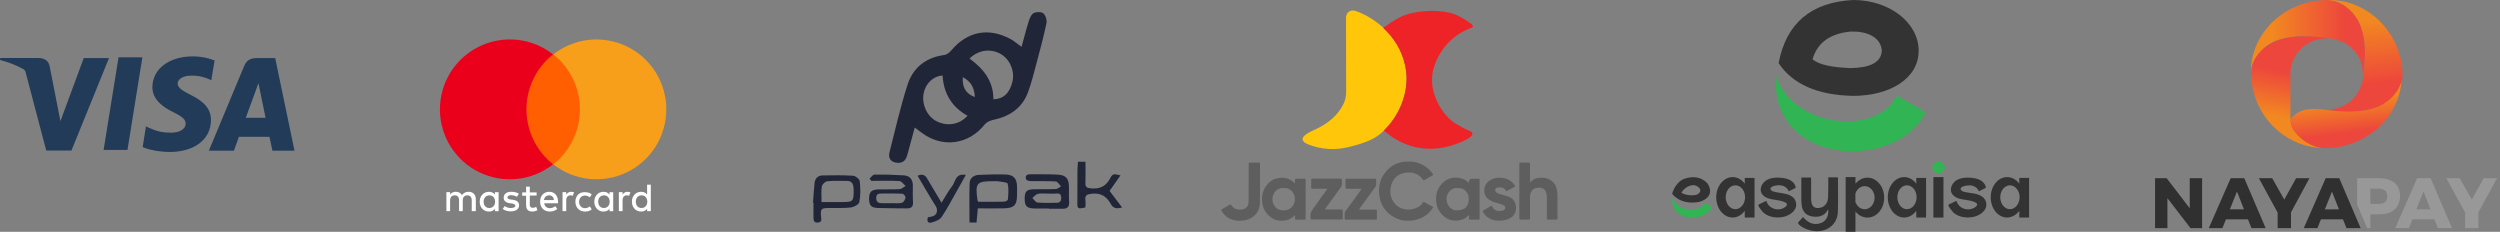
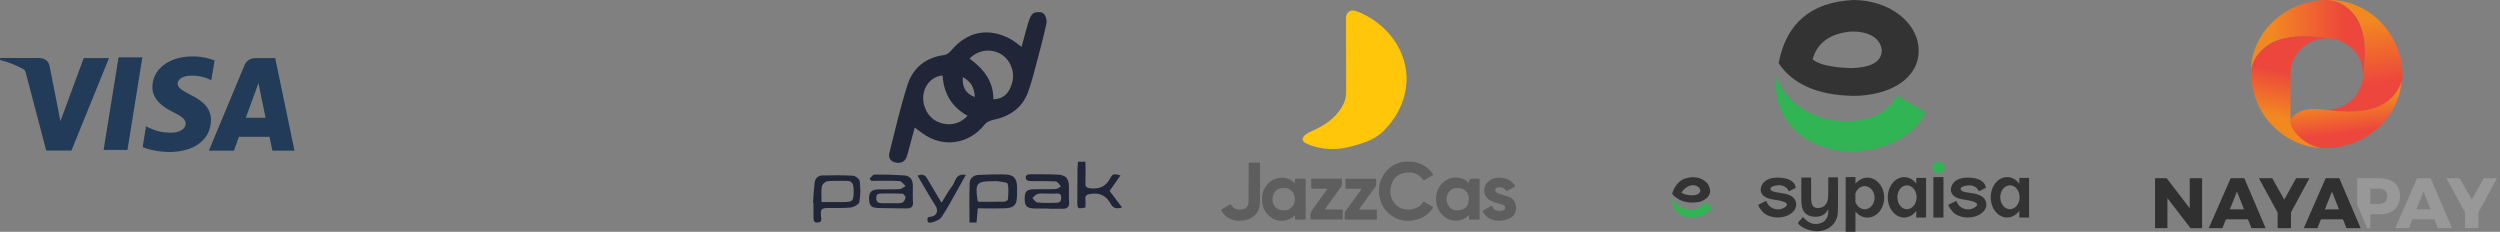
<svg xmlns="http://www.w3.org/2000/svg" width="399" height="37" viewBox="0 0 399 37" fill="none">
  <rect x="0" y="0" width="399" height="37" fill="#808080" stroke="none" />
  <g clip-path="url(#clip0_231_41)">
    <path d="M34.163 9.624C33.405 9.321 32.224 9 30.756 9C26.996 9 24.342 11.008 24.323 13.884C24.299 16 26.21 17.191 27.654 17.9C29.136 18.626 29.632 19.082 29.628 19.735C29.618 20.725 28.443 21.173 27.352 21.173C25.852 21.173 25.029 20.951 23.766 20.395L23.298 20.165L22.768 23.479C23.68 23.884 25.325 24.23 27.027 24.257C31.024 24.257 33.636 22.264 33.668 19.198C33.699 17.512 32.669 16.232 30.493 15.179C29.173 14.494 28.351 14.036 28.351 13.341C28.351 12.727 29.054 12.072 30.523 12.072C31.786 12.051 32.669 12.339 33.372 12.638L33.724 12.806L34.255 9.604L34.163 9.624ZM43.922 9.272H40.984C40.069 9.272 39.386 9.535 38.985 10.498L33.335 24.049H37.332L38.131 21.83L43.007 21.834C43.126 22.353 43.477 24.049 43.477 24.049H47L43.922 9.272ZM18.918 9.147H22.723L20.343 23.933H16.536L18.918 9.143V9.147ZM9.245 17.296L9.641 19.35L13.364 9.272H17.396L11.401 24.029H7.379L4.089 11.53C4.02 11.317 3.936 11.172 3.736 11.039C2.624 10.423 1.381 9.921 0 9.572L0.049 9.261H6.181C7.011 9.295 7.681 9.572 7.91 10.514L9.245 17.302V17.296ZM39.223 18.804L40.741 14.668C40.722 14.71 41.054 13.814 41.246 13.258L41.507 14.534L42.386 18.8H39.223V18.804Z" fill="#213B58" />
  </g>
  <path fill-rule="evenodd" clip-rule="evenodd" d="M295.778 0C301.547 0 306.218 3.612 306.218 8.1C306.218 12.588 301.547 15.299 295.778 15.299C290.095 15.194 286.12 13.449 283.87 10.079C285.081 3.692 289.056 0.346 295.778 0ZM295.383 5.035C292.061 5.349 290.035 6.829 289.279 9.467C290.292 10.312 292.318 10.762 295.383 10.867C298.448 10.81 300.277 9.974 300.337 8.043C300.139 5.88 297.916 4.955 295.383 5.035Z" fill="#333333" />
  <path fill-rule="evenodd" clip-rule="evenodd" d="M283.45 12.21C285.141 16.795 289.871 19.361 294.705 19.361C298.731 19.361 301.401 17.752 302.784 15.274L307.291 17.913C305.745 21.524 301.067 24.138 295.581 24.138C288.772 24.138 282.969 19.867 283.45 12.403V12.218V12.21Z" fill="#31B454" />
  <path fill-rule="evenodd" clip-rule="evenodd" d="M287.768 34.651C288.858 35.914 289.889 35.898 290.739 35.552C291.494 35.222 291.898 34.378 291.769 33.445C291.752 33.445 291.717 33.445 291.717 33.461C291.219 34.587 289.983 34.74 289.004 34.498C288.137 34.273 287.699 33.686 287.571 32.89C287.519 32.6 287.493 32.286 287.493 31.989C287.476 30.766 287.493 29.576 287.493 28.329H289.039C289.039 28.434 289.056 28.554 289.056 28.675V31.627C289.056 31.836 289.073 32.061 289.107 32.262C289.219 33.042 289.734 33.348 290.584 33.139C291.262 32.97 291.726 32.383 291.76 31.514C291.795 30.597 291.795 29.68 291.795 28.771V28.305H293.306C293.323 28.353 293.323 28.41 293.34 28.474C293.34 30.267 293.374 32.061 293.323 33.863C293.228 35.986 291.314 37.281 289.082 36.799C288.326 36.63 287.665 36.348 287.107 35.834C286.961 35.665 286.927 35.56 287.09 35.367C287.33 35.158 287.51 34.901 287.751 34.643L287.768 34.651Z" fill="#333333" />
-   <path fill-rule="evenodd" clip-rule="evenodd" d="M278.462 28.401V29.318C277.981 28.659 277.285 28.265 276.53 28.265C275.096 28.265 273.911 29.696 273.911 31.49C273.911 33.284 275.088 34.716 276.53 34.716C277.285 34.716 277.989 34.297 278.462 33.646V34.716H280.024V28.393H278.462V28.401ZM276.968 33.388C276.118 33.388 275.422 32.528 275.422 31.474C275.422 30.42 276.101 29.576 276.968 29.576C277.835 29.576 278.513 30.42 278.513 31.474C278.513 32.528 277.809 33.388 276.968 33.388Z" fill="#333333" />
  <path fill-rule="evenodd" clip-rule="evenodd" d="M305.84 28.401V29.318C305.359 28.659 304.664 28.265 303.908 28.265C302.475 28.265 301.29 29.696 301.29 31.49C301.29 33.284 302.466 34.716 303.908 34.716C304.664 34.716 305.368 34.297 305.84 33.646V34.716H307.402V28.393H305.84V28.401ZM304.346 33.388C303.496 33.388 302.818 32.528 302.818 31.474C302.818 30.42 303.496 29.576 304.346 29.576C305.196 29.576 305.891 30.42 305.891 31.474C305.891 32.528 305.187 33.388 304.346 33.388Z" fill="#333333" />
  <path fill-rule="evenodd" clip-rule="evenodd" d="M322.281 28.401V29.318C321.8 28.659 321.105 28.265 320.323 28.265C318.89 28.265 317.722 29.696 317.722 31.49C317.722 33.284 318.881 34.716 320.323 34.716C321.096 34.716 321.783 34.297 322.281 33.646V34.716H323.843V28.393H322.281V28.401ZM320.787 33.388C319.937 33.388 319.242 32.528 319.242 31.474C319.242 30.42 319.945 29.576 320.787 29.576C321.628 29.576 322.332 30.42 322.332 31.474C322.332 32.528 321.628 33.388 320.787 33.388Z" fill="#333333" />
  <path fill-rule="evenodd" clip-rule="evenodd" d="M308.57 34.724H310.176V28.265H308.57V34.724Z" fill="#333333" />
  <path fill-rule="evenodd" clip-rule="evenodd" d="M310.373 26.713C310.373 26.214 309.909 25.795 309.377 25.795C308.845 25.795 308.381 26.214 308.381 26.713C308.381 27.212 308.828 27.647 309.377 27.647C309.926 27.647 310.373 27.229 310.373 26.713Z" fill="#31B454" />
  <path fill-rule="evenodd" clip-rule="evenodd" d="M298.045 28.353C297.289 28.353 296.628 28.731 296.13 29.318V28.265H294.568V37H296.13V33.758C296.628 34.362 297.289 34.724 298.045 34.724C299.521 34.724 300.715 33.308 300.715 31.546C300.715 29.785 299.513 28.353 298.045 28.353ZM297.598 33.396C296.937 33.396 296.362 32.914 296.122 32.222V30.879C296.362 30.187 296.929 29.704 297.598 29.704C298.465 29.704 299.186 30.533 299.186 31.555C299.186 32.576 298.465 33.404 297.598 33.404V33.396Z" fill="#333333" />
  <path fill-rule="evenodd" clip-rule="evenodd" d="M285.467 30.541L286.592 29.986C286.575 29.503 286.223 29.053 285.785 28.796C285.364 28.538 284.823 28.434 284.291 28.377C283.458 28.289 282.557 28.361 281.879 28.796C281.175 29.246 280.771 30.163 281.157 30.871C281.492 31.442 282.188 31.715 282.874 31.82C283.553 31.941 284.274 31.989 284.883 32.286C285.029 32.359 285.193 32.455 285.193 32.616C285.21 32.785 285.081 32.906 284.969 33.01C284.179 33.63 282.978 33.525 282.299 32.785C282.119 32.56 281.964 32.319 281.913 32.045L280.677 32.648C280.419 32.785 281.381 33.911 281.509 33.992C282.428 34.748 283.81 34.868 284.935 34.531C285.725 34.273 286.48 33.718 286.652 32.946C286.746 32.463 286.6 31.949 286.248 31.563C285.862 31.184 285.287 30.991 284.737 30.887C284.162 30.766 283.613 30.734 283.063 30.573C282.823 30.501 282.565 30.364 282.565 30.123C282.583 29.914 282.823 29.777 283.046 29.704C283.51 29.568 284.008 29.512 284.463 29.632C284.918 29.753 285.347 30.099 285.476 30.533L285.467 30.541Z" fill="#333333" />
  <path fill-rule="evenodd" clip-rule="evenodd" d="M315.816 30.541L316.941 29.986C316.923 29.503 316.571 29.053 316.134 28.796C315.696 28.538 315.172 28.434 314.64 28.377C313.807 28.289 312.906 28.361 312.21 28.796C311.532 29.246 311.12 30.163 311.506 30.871C311.841 31.442 312.536 31.715 313.223 31.82C313.901 31.941 314.623 31.989 315.232 32.286C315.378 32.359 315.541 32.455 315.541 32.616C315.558 32.785 315.43 32.906 315.318 33.01C314.511 33.63 313.309 33.525 312.648 32.785C312.468 32.56 312.313 32.319 312.262 32.045L311.008 32.648C310.751 32.785 311.729 33.911 311.841 33.992C312.76 34.748 314.159 34.868 315.284 34.531C316.074 34.273 316.829 33.718 317.001 32.946C317.095 32.463 316.949 31.949 316.58 31.563C316.194 31.184 315.618 30.991 315.069 30.887C314.494 30.766 313.944 30.75 313.412 30.597C313.172 30.525 312.914 30.372 312.914 30.147C312.931 29.922 313.172 29.801 313.395 29.729C313.859 29.592 314.356 29.52 314.811 29.64C315.275 29.777 315.696 30.107 315.825 30.541H315.816Z" fill="#333333" />
  <path fill-rule="evenodd" clip-rule="evenodd" d="M272.564 29.351C272.564 29.351 271.405 27.677 268.863 28.522C268.863 28.522 267.498 28.868 266.872 30.919C266.872 30.919 268.142 32.817 271.241 32.214C271.241 32.214 273.877 31.555 272.572 29.351H272.564ZM270.907 31.024C270.392 31.249 269.619 31.192 269.061 31.056C269.026 31.04 268.322 30.814 268.357 30.742C268.872 29.865 270.22 29.037 271.156 29.946C271.25 30.034 271.319 30.155 271.362 30.259C271.439 30.589 271.199 30.895 270.898 31.016L270.907 31.024Z" fill="#333333" />
  <path fill-rule="evenodd" clip-rule="evenodd" d="M266.889 31.547C266.889 31.547 266.58 33.791 268.803 34.531C271.035 35.255 272.787 33.911 273.302 33.083L272.031 32.375C272.031 32.375 271.035 34.289 268.202 33.051C268.202 33.051 267.155 32.48 266.897 31.547H266.889Z" fill="#31B454" />
  <g clip-path="url(#clip1_231_41)">
    <path d="M145.992 20.358C145.563 21.955 145.194 23.311 144.824 24.668C144.618 25.414 144.275 25.99 143.365 25.99C142.343 25.99 141.699 25.354 141.948 24.376C142.867 20.744 143.7 17.087 144.842 13.524C145.717 10.802 147.761 9.163 150.731 8.776C151.117 8.725 151.538 8.381 151.804 8.064C154.371 5.016 157.737 4.338 161.257 6.218C161.832 6.527 162.321 6.965 163.042 7.48C163.463 5.952 163.806 4.587 164.236 3.239C164.382 2.792 164.656 2.217 165.025 2.063C165.463 1.874 166.245 1.874 166.545 2.157C166.897 2.475 167.12 3.23 167.017 3.711C166.554 5.892 165.97 8.055 165.395 10.21C164.991 11.712 164.622 13.232 164.081 14.691C163.137 17.267 161.128 18.589 158.492 19.139C158.011 19.242 157.445 19.499 157.153 19.868C154.629 23.062 150.456 23.654 147.177 21.242C146.85 21.002 146.533 20.761 145.992 20.358ZM158.535 15.851C160.166 15.799 161.136 14.855 161.583 13.043C161.995 11.369 161.179 9.437 159.694 8.605C158.089 7.703 156.14 7.961 154.74 9.343C156.921 10.948 158.561 12.897 158.544 15.851H158.535ZM154.423 18.478C151.839 17.044 150.602 14.846 150.439 12.056C148.954 12.133 147.735 13.301 147.417 14.872C147.065 16.615 147.941 18.538 149.417 19.319C151.126 20.212 153.101 19.937 154.414 18.478H154.423ZM153.667 12.313C153.53 13.953 154.191 15.001 155.59 15.481C155.504 14.116 155.067 13.052 153.667 12.313Z" fill="#212538" />
    <path d="M156.062 33.253C155.985 34.128 155.917 34.807 155.856 35.511H154.732C154.732 33.364 154.672 31.27 154.758 29.183C154.792 28.428 155.41 27.939 156.217 27.913C157.659 27.861 159.11 27.793 160.544 27.853C161.806 27.904 162.295 28.522 162.321 29.81C162.33 30.214 162.321 30.608 162.321 31.012C162.321 32.789 161.875 33.236 160.037 33.253C158.732 33.27 157.428 33.253 156.054 33.253H156.062ZM156.14 32.205C157.479 32.205 158.853 32.222 160.226 32.188C160.45 32.188 160.853 31.982 160.862 31.853C160.922 31.003 161.025 30.11 160.819 29.312C160.759 29.072 159.788 29.037 159.239 28.926C159.042 28.891 158.835 28.926 158.638 28.917C155.839 28.917 155.616 29.175 156.011 31.965C156.011 31.999 156.045 32.025 156.14 32.205Z" fill="#212538" />
    <path d="M129.757 32.368C129.835 31.312 129.886 30.248 130.006 29.192C130.084 28.488 130.53 28.016 131.26 27.999C132.9 27.973 134.539 27.939 136.17 28.05C136.557 28.076 137.184 28.591 137.218 28.934C137.338 30.033 137.355 31.175 137.149 32.257C137.081 32.626 136.274 33.055 135.767 33.115C134.608 33.253 133.423 33.167 132.247 33.193C131.071 33.21 130.942 33.347 131.028 34.455C131.062 34.91 131.277 35.459 130.539 35.519C129.74 35.588 129.852 34.961 129.835 34.48C129.809 33.776 129.835 33.081 129.835 32.377H129.766L129.757 32.368ZM131.122 32.248C132.333 32.248 133.372 32.248 134.419 32.248C136.128 32.248 136.239 32.145 136.248 30.445C136.248 30.213 136.231 29.973 136.196 29.75C136.102 29.183 135.801 28.866 135.175 28.874C134.127 28.891 133.08 28.814 132.041 28.926C131.706 28.96 131.217 29.424 131.165 29.75C131.037 30.523 131.122 31.33 131.122 32.257V32.248Z" fill="#212538" />
    <path d="M167.378 33.27C166.536 33.27 165.687 33.321 164.854 33.261C163.789 33.184 163.514 32.789 163.54 31.561C163.566 30.557 163.866 30.239 164.974 30.205C166.15 30.171 167.335 30.222 168.511 30.171C168.794 30.162 169.06 29.887 169.344 29.741C169.06 29.467 168.794 28.977 168.502 28.96C167.198 28.874 165.875 28.934 164.562 28.909C164.296 28.909 163.866 28.814 163.789 28.651C163.583 28.17 163.763 27.81 164.382 27.818C165.867 27.835 167.352 27.784 168.829 27.87C170.142 27.947 170.58 28.497 170.606 29.81C170.623 30.608 170.571 31.416 170.632 32.214C170.692 33.072 170.297 33.347 169.498 33.321C168.794 33.296 168.082 33.321 167.378 33.321C167.378 33.313 167.378 33.304 167.378 33.287V33.27ZM167.258 30.9C166.725 30.9 166.167 30.823 165.661 30.935C165.326 31.012 165.06 31.364 164.759 31.596C165.034 31.853 165.292 32.3 165.592 32.325C166.588 32.42 167.592 32.36 168.597 32.368C169.146 32.368 169.361 32.128 169.37 31.579C169.37 30.986 169.103 30.832 168.554 30.892C168.125 30.935 167.687 30.9 167.249 30.9H167.258Z" fill="#212538" />
    <path d="M138.798 28.497C139.055 28.273 139.304 27.861 139.562 27.861C141.133 27.844 142.712 27.887 144.283 27.99C145.228 28.05 145.691 28.668 145.691 29.613C145.691 30.514 145.657 31.416 145.717 32.317C145.76 33.064 145.331 33.261 144.739 33.261C143.202 33.261 141.674 33.227 140.137 33.193C139.081 33.167 138.729 32.815 138.703 31.819C138.677 30.686 139.029 30.274 140.137 30.231C141.279 30.196 142.429 30.256 143.562 30.188C143.897 30.171 144.215 29.853 144.532 29.681C144.206 29.407 143.897 28.917 143.562 28.9C142.06 28.814 140.549 28.866 139.046 28.866C138.961 28.745 138.875 28.617 138.789 28.497H138.798ZM142.249 32.42C142.815 32.411 143.408 32.497 143.949 32.368C144.206 32.308 144.464 31.853 144.524 31.544C144.558 31.364 144.223 30.926 144.035 30.918C142.91 30.858 141.777 30.883 140.643 30.883C140.145 30.883 139.828 31.021 139.845 31.63C139.862 32.274 140.214 32.42 140.746 32.429C141.244 32.429 141.751 32.429 142.249 32.429V32.42Z" fill="#212538" />
    <path d="M173.233 33.107C171.979 33.382 171.928 33.321 171.945 32.18C171.971 30.506 171.945 28.84 171.962 27.166C171.962 26.737 172.014 26.307 172.048 25.818H173.241C173.241 26.943 173.276 28.067 173.233 29.183C173.207 29.844 173.439 29.999 174.091 30.059C175.482 30.188 176.461 29.784 177.148 28.522C177.603 27.672 177.714 27.724 178.83 27.99C178.238 28.84 177.671 29.638 177.088 30.471C177.732 31.321 178.384 32.188 179.088 33.107C178.247 33.364 177.671 33.27 177.277 32.549C176.633 31.364 175.714 30.754 174.255 30.918C173.482 31.003 173.13 31.149 173.233 31.956C173.284 32.317 173.233 32.686 173.233 33.107Z" fill="#212538" />
    <path d="M146.447 28.05C147.254 27.689 147.658 27.956 147.984 28.514C148.688 29.716 149.409 30.909 150.267 32.351C150.911 31.33 151.366 30.463 151.967 29.698C152.508 29.012 152.457 27.604 154.148 27.921C153.684 28.754 153.272 29.501 152.852 30.231C152.01 31.707 151.229 33.227 150.285 34.635C149.993 35.081 149.289 35.33 148.722 35.502C148.087 35.682 147.889 35.305 148.095 34.669C148.362 34.618 148.628 34.601 148.877 34.515C149.606 34.257 149.727 33.51 149.315 32.849C148.327 31.287 147.409 29.681 146.438 28.033L146.447 28.05Z" fill="#212538" />
  </g>
  <g clip-path="url(#clip2_231_41)">
    <path d="M220.864 20.854C219.783 21.944 218.443 22.553 217.001 22.991C216.151 23.249 215.301 23.489 214.426 23.635C213.627 23.773 212.812 23.824 212.005 23.764C210.846 23.678 209.712 23.446 208.639 22.983C208.39 22.871 208.158 22.742 207.995 22.511C207.866 22.339 207.866 22.167 207.952 21.978C208.055 21.746 208.244 21.583 208.45 21.437C208.957 21.068 209.549 20.845 210.107 20.57C211.936 19.695 213.473 18.475 214.408 16.621C214.717 16.012 214.846 15.35 214.846 14.672C214.846 11.642 214.846 8.602 214.829 5.572C214.829 4.67 214.829 3.769 214.82 2.867C214.82 1.983 215.533 1.46 216.366 1.751C217.954 2.301 219.345 3.185 220.607 4.275C220.658 4.327 220.719 4.37 220.77 4.413C220.804 4.456 220.839 4.507 220.882 4.55C221.234 4.902 221.603 5.246 221.92 5.641C222.659 6.559 223.277 7.546 223.715 8.645C224.178 9.813 224.445 11.015 224.496 12.268C224.513 12.783 224.47 13.29 224.41 13.805C224.324 14.526 224.161 15.23 223.938 15.917C223.698 16.672 223.371 17.394 222.985 18.081C222.59 18.776 222.127 19.428 221.611 20.038C221.38 20.313 221.096 20.544 220.873 20.836L220.864 20.854Z" fill="#FFC60A" />
-     <path d="M220.864 20.854C221.088 20.57 221.371 20.338 221.603 20.055C222.127 19.446 222.59 18.793 222.976 18.098C223.363 17.411 223.689 16.69 223.929 15.934C224.153 15.247 224.316 14.543 224.402 13.822C224.462 13.307 224.505 12.801 224.487 12.286C224.445 11.032 224.178 9.83 223.706 8.663C223.268 7.564 222.65 6.568 221.912 5.658C221.594 5.271 221.225 4.928 220.873 4.567C220.83 4.524 220.804 4.481 220.761 4.43C221.637 3.812 222.53 3.211 223.492 2.722C224.299 2.309 225.166 2.103 226.05 1.949C226.642 1.846 227.243 1.812 227.836 1.76C228.437 1.708 229.038 1.726 229.63 1.777C230.78 1.872 231.914 2.069 232.944 2.636C233.596 2.996 234.249 3.365 234.841 3.838C234.919 3.898 234.979 3.984 235.03 4.069C235.116 4.198 235.107 4.318 234.944 4.387C234.712 4.481 234.481 4.576 234.257 4.67C233.45 5.005 232.721 5.46 232.042 6.01C230.557 7.212 229.553 8.731 228.917 10.525C228.583 11.47 228.497 12.44 228.583 13.41C228.686 14.604 229.072 15.711 229.656 16.758C229.991 17.368 230.377 17.943 230.841 18.458C231.244 18.913 231.69 19.343 232.214 19.66C232.815 20.021 233.425 20.381 234.06 20.682C234.257 20.776 234.463 20.854 234.661 20.939C235.047 21.12 235.107 21.429 234.807 21.738C234.575 21.978 234.283 22.133 234 22.287C232.918 22.863 231.768 23.249 230.574 23.498C229.544 23.712 228.497 23.79 227.449 23.712C226.342 23.635 225.269 23.378 224.238 22.965C223.062 22.485 222.006 21.824 221.053 21C220.985 20.939 220.933 20.871 220.847 20.845L220.864 20.854Z" fill="#EE2327" />
    <path d="M224.728 25.79C225.878 25.747 226.84 26.073 227.698 26.726C228.068 27.009 228.385 27.344 228.651 27.73C228.746 27.868 228.746 27.945 228.583 28.031C228.179 28.245 227.784 28.469 227.398 28.709C227.261 28.786 227.166 28.769 227.08 28.649C226.29 27.567 225.183 27.352 223.981 27.636C222.873 27.902 222.212 28.692 221.981 29.799C221.783 30.709 221.929 31.576 222.479 32.332C222.899 32.899 223.474 33.268 224.187 33.397C224.917 33.534 225.604 33.422 226.256 33.079C226.599 32.907 226.874 32.667 227.072 32.349C227.166 32.203 227.218 32.169 227.381 32.272C227.776 32.521 228.196 32.744 228.608 32.967C228.729 33.036 228.746 33.07 228.66 33.208C227.973 34.255 227.012 34.856 225.801 35.114C224.711 35.345 223.655 35.26 222.659 34.753C221.337 34.075 220.487 32.993 220.195 31.525C219.886 29.962 220.195 28.537 221.259 27.31C221.972 26.494 222.856 26.005 223.921 25.833C224.213 25.79 224.496 25.807 224.719 25.799L224.728 25.79Z" fill="#5E5E5E" />
    <path d="M206.656 29.224C206.665 29.173 206.673 29.147 206.682 29.13C206.699 28.941 206.604 28.692 206.716 28.572C206.845 28.443 207.094 28.537 207.291 28.529C207.575 28.529 207.858 28.537 208.141 28.529C208.33 28.52 208.39 28.572 208.382 28.769C208.373 29.671 208.382 30.572 208.382 31.482C208.382 32.598 208.382 33.706 208.382 34.822C208.382 35.011 208.33 35.071 208.141 35.062C207.729 35.045 207.317 35.053 206.913 35.062C206.742 35.062 206.665 35.019 206.682 34.839C206.699 34.693 206.682 34.538 206.682 34.341C206.278 34.744 205.858 35.011 205.334 35.139C203.986 35.474 202.853 34.968 202.071 33.929C201.179 32.736 201.213 30.924 202.003 29.774C202.406 29.19 202.913 28.718 203.582 28.529C204.664 28.22 205.712 28.323 206.562 29.173C206.587 29.198 206.613 29.215 206.647 29.25L206.656 29.224ZM204.896 30.014C203.737 29.911 203.102 30.847 203.084 31.791C203.076 32.263 203.239 32.736 203.608 33.105C204.037 33.525 204.561 33.611 205.128 33.568C205.892 33.517 206.656 32.821 206.673 31.8C206.69 30.838 205.926 29.902 204.896 30.014Z" fill="#5E5E5E" />
    <path d="M234.421 29.164C234.421 29.164 234.421 29.113 234.421 29.078C234.432 28.712 234.615 28.529 234.97 28.529C235.296 28.529 235.623 28.529 235.957 28.529C236.103 28.529 236.146 28.563 236.146 28.709C236.146 30.761 236.146 32.813 236.146 34.865C236.146 35.011 236.103 35.053 235.957 35.053C235.52 35.053 235.082 35.045 234.644 35.053C234.481 35.053 234.438 35.002 234.446 34.847C234.455 34.702 234.446 34.547 234.446 34.306C234.163 34.59 233.94 34.796 233.657 34.925C232.472 35.457 231.141 35.294 230.162 34.264C229.407 33.465 229.141 32.521 229.209 31.439C229.261 30.581 229.604 29.851 230.188 29.25C230.918 28.503 231.819 28.22 232.867 28.391C233.433 28.486 233.931 28.675 234.318 29.13C234.343 29.155 234.369 29.181 234.429 29.155L234.421 29.164ZM232.643 30.023C231.536 29.894 230.901 30.915 230.866 31.671C230.815 32.839 231.716 33.577 232.394 33.577C233.811 33.577 234.429 32.993 234.421 31.628C234.421 30.864 233.785 29.928 232.643 30.023Z" fill="#5E5E5E" />
-     <path d="M244.208 29.113C244.783 28.451 245.53 28.314 246.311 28.366C247.427 28.443 248.346 29.224 248.5 30.357C248.552 30.727 248.578 31.096 248.578 31.465C248.578 32.581 248.578 33.688 248.578 34.804C248.578 34.993 248.526 35.053 248.337 35.053C247.925 35.036 247.513 35.036 247.11 35.053C246.929 35.053 246.878 35.002 246.878 34.822C246.878 33.688 246.878 32.555 246.878 31.43C246.878 31.224 246.843 31.018 246.792 30.821C246.637 30.246 246.277 29.997 245.684 29.962C244.843 29.902 244.397 30.383 244.242 30.941C244.182 31.156 244.191 31.37 244.191 31.585C244.191 32.65 244.191 33.723 244.191 34.787C244.191 34.985 244.148 35.062 243.933 35.053C243.538 35.036 243.152 35.036 242.757 35.053C242.542 35.062 242.482 35.002 242.482 34.787C242.499 34.023 242.482 33.259 242.482 32.486C242.482 30.4 242.482 28.305 242.482 26.219C242.482 26.013 242.517 25.927 242.748 25.945C243.117 25.962 243.495 25.962 243.873 25.945C244.113 25.936 244.199 25.987 244.191 26.254C244.173 27.121 244.191 27.988 244.191 28.855V29.121L244.208 29.113Z" fill="#5E5E5E" />
    <path d="M239.28 35.217C238.464 35.234 237.769 35.002 237.194 34.487C236.962 34.281 236.79 34.006 236.636 33.731C236.601 33.671 236.61 33.645 236.679 33.611C237.099 33.379 237.52 33.148 237.941 32.899C238.069 32.821 238.121 32.873 238.164 32.976C238.43 33.688 239.288 33.783 239.889 33.585C240.078 33.525 240.233 33.397 240.241 33.156C240.241 32.89 240.061 32.787 239.872 32.71C239.417 32.504 238.928 32.418 238.464 32.263C237.906 32.074 237.408 31.8 237.099 31.276C236.747 30.666 236.842 29.705 237.34 29.164C238.035 28.417 238.919 28.271 239.881 28.409C240.688 28.52 241.289 28.932 241.761 29.585C241.847 29.705 241.812 29.765 241.718 29.817C241.315 30.04 240.902 30.263 240.499 30.486C240.396 30.546 240.37 30.469 240.336 30.409C240.035 29.885 239.537 29.859 239.031 29.919C238.851 29.945 238.687 30.074 238.645 30.289C238.593 30.529 238.739 30.666 238.919 30.77C239.323 30.993 239.778 31.087 240.224 31.207C240.885 31.379 241.512 31.645 241.787 32.315C242.199 33.328 241.933 34.495 240.705 34.959C240.224 35.139 239.743 35.225 239.288 35.217H239.28Z" fill="#5E5E5E" />
    <path d="M199.29 29.215C199.29 28.211 199.29 27.207 199.29 26.211C199.29 26.013 199.324 25.936 199.539 25.945C199.994 25.962 200.449 25.953 200.904 25.945C201.058 25.945 201.101 25.988 201.101 26.142C201.101 28.16 201.11 30.169 201.084 32.186C201.084 32.761 201.007 33.354 200.672 33.86C200.191 34.581 199.496 35.002 198.663 35.148C197.736 35.32 196.817 35.251 195.976 34.736C195.53 34.461 195.203 34.075 194.946 33.62C194.886 33.508 194.894 33.457 195.014 33.388C195.435 33.148 195.847 32.899 196.268 32.658C196.379 32.598 196.457 32.624 196.525 32.744C196.852 33.276 197.358 33.482 197.951 33.448C198.74 33.397 199.29 33.096 199.281 32.083C199.281 31.121 199.281 30.169 199.281 29.207L199.29 29.215Z" fill="#5E5E5E" />
    <path d="M211.85 30.125C211.034 30.125 210.27 30.125 209.506 30.125C209.309 30.125 209.257 30.074 209.266 29.885C209.283 29.499 209.275 29.121 209.266 28.735C209.266 28.597 209.283 28.52 209.455 28.52C210.957 28.52 212.468 28.52 213.971 28.52C214.134 28.52 214.168 28.58 214.168 28.726C214.16 28.984 214.168 29.233 214.168 29.49C214.168 29.593 214.142 29.679 214.082 29.765C213.267 30.89 212.46 32.006 211.644 33.13C211.584 33.216 211.515 33.302 211.464 33.431H211.738C212.52 33.431 213.31 33.431 214.091 33.431C214.237 33.431 214.305 33.448 214.305 33.62C214.297 34.032 214.297 34.444 214.305 34.847C214.305 34.993 214.254 35.028 214.117 35.028C212.528 35.028 210.94 35.028 209.36 35.028C209.223 35.028 209.146 34.993 209.171 34.847C209.171 34.822 209.171 34.796 209.171 34.761C208.991 33.937 209.506 33.397 209.936 32.804C210.579 31.92 211.206 31.036 211.876 30.1L211.85 30.125Z" fill="#5E5E5E" />
    <path d="M216.915 33.448C217.791 33.448 218.641 33.448 219.482 33.448C219.688 33.448 219.766 33.491 219.757 33.714C219.74 34.1 219.748 34.478 219.757 34.865C219.757 35.002 219.723 35.053 219.568 35.053C217.98 35.053 216.392 35.053 214.803 35.053C214.649 35.053 214.597 35.002 214.606 34.847C214.614 34.581 214.623 34.315 214.606 34.058C214.597 33.877 214.7 33.766 214.786 33.645C215.619 32.486 216.452 31.336 217.293 30.186C217.233 30.091 217.156 30.134 217.087 30.134C216.383 30.134 215.679 30.125 214.984 30.134C214.769 30.134 214.726 30.074 214.735 29.877C214.752 29.507 214.743 29.13 214.735 28.752C214.735 28.597 214.76 28.529 214.941 28.529C216.435 28.529 217.928 28.529 219.431 28.529C219.577 28.529 219.645 28.563 219.637 28.726C219.628 28.992 219.637 29.258 219.637 29.516C219.637 29.619 219.602 29.705 219.534 29.791C218.701 30.933 217.868 32.074 217.036 33.216C216.993 33.276 216.967 33.345 216.915 33.448Z" fill="#5E5E5E" />
  </g>
  <g clip-path="url(#clip3_231_41)">
    <path d="M75.94 33.7V31.807C75.94 31.081 75.504 30.608 74.79 30.608C74.414 30.608 74.012 30.735 73.732 31.142C73.515 30.794 73.207 30.608 72.737 30.608C72.563 30.601 72.389 30.637 72.232 30.714C72.075 30.791 71.939 30.907 71.836 31.05V30.669H71.245V33.698H71.836V31.965C71.836 31.432 72.147 31.177 72.583 31.177C73.018 31.177 73.267 31.461 73.267 31.965V33.7H73.858V31.965C73.858 31.432 74.169 31.177 74.604 31.177C75.04 31.177 75.288 31.461 75.288 31.965V33.7H75.94ZM85.643 30.703H84.554V29.789H83.965V30.703H83.343V31.236H83.965V32.659C83.965 33.353 84.213 33.763 84.96 33.763C85.243 33.757 85.52 33.681 85.767 33.542L85.58 33.009C85.412 33.116 85.218 33.17 85.02 33.167C84.709 33.167 84.554 32.977 84.554 32.662V31.212H85.642V30.707L85.643 30.703ZM91.179 30.608C91.018 30.605 90.859 30.644 90.717 30.721C90.575 30.799 90.456 30.912 90.37 31.05V30.669H89.779V33.698H90.37V31.997C90.37 31.492 90.619 31.177 91.023 31.177C91.16 31.182 91.296 31.203 91.427 31.24L91.614 30.672C91.472 30.635 91.326 30.614 91.179 30.608ZM82.813 30.924C82.502 30.703 82.067 30.608 81.6 30.608C80.854 30.608 80.388 30.956 80.388 31.555C80.388 32.06 80.73 32.343 81.383 32.439L81.694 32.47C82.036 32.533 82.254 32.66 82.254 32.817C82.254 33.038 82.005 33.198 81.538 33.198C81.181 33.205 80.832 33.095 80.543 32.883L80.232 33.356C80.668 33.671 81.196 33.736 81.509 33.736C82.38 33.736 82.846 33.327 82.846 32.759C82.846 32.225 82.471 31.97 81.82 31.875L81.509 31.844C81.229 31.813 80.983 31.717 80.983 31.529C80.983 31.308 81.232 31.148 81.574 31.148C81.95 31.148 82.32 31.305 82.507 31.4L82.813 30.924ZM91.832 32.186C91.832 33.1 92.423 33.763 93.387 33.763C93.823 33.763 94.134 33.669 94.445 33.416L94.134 32.943C93.914 33.124 93.64 33.224 93.356 33.227C92.831 33.227 92.423 32.817 92.423 32.218C92.423 31.618 92.826 31.212 93.356 31.212C93.64 31.215 93.914 31.315 94.134 31.496L94.445 31.023C94.134 30.771 93.823 30.675 93.387 30.675C92.454 30.612 91.832 31.275 91.832 32.19V32.186ZM87.665 30.608C86.794 30.608 86.203 31.239 86.203 32.186C86.203 33.133 86.824 33.763 87.726 33.763C88.165 33.773 88.593 33.628 88.939 33.353L88.628 32.912C88.378 33.108 88.073 33.218 87.757 33.227C87.353 33.227 86.918 32.975 86.856 32.439H89.064V32.187C89.064 31.24 88.504 30.608 87.665 30.608ZM87.634 31.177C88.069 31.177 88.38 31.461 88.411 31.934H86.794C86.888 31.492 87.17 31.177 87.634 31.177ZM79.579 32.186V30.672H78.988V31.052C78.77 30.768 78.462 30.611 78.024 30.611C77.184 30.611 76.562 31.273 76.562 32.188C76.562 33.103 77.183 33.766 78.024 33.766C78.459 33.766 78.77 33.608 78.988 33.324V33.705H79.579V32.186ZM77.184 32.186C77.184 31.618 77.527 31.177 78.118 31.177C78.678 31.177 79.019 31.618 79.019 32.186C79.019 32.785 78.643 33.195 78.118 33.195C77.527 33.226 77.184 32.753 77.184 32.186ZM100.168 30.608C100.007 30.605 99.848 30.644 99.706 30.721C99.564 30.799 99.445 30.912 99.359 31.05V30.669H98.768V33.698H99.359V31.997C99.359 31.492 99.607 31.177 100.012 31.177C100.148 31.182 100.284 31.203 100.416 31.24L100.603 30.672C100.46 30.635 100.315 30.614 100.168 30.608ZM97.867 32.186V30.672H97.275V31.052C97.058 30.768 96.75 30.611 96.311 30.611C95.472 30.611 94.849 31.273 94.849 32.188C94.849 33.103 95.471 33.766 96.311 33.766C96.747 33.766 97.058 33.608 97.275 33.324V33.705H97.867V32.186ZM95.472 32.186C95.472 31.618 95.814 31.177 96.405 31.177C96.965 31.177 97.306 31.618 97.306 32.186C97.306 32.785 96.931 33.195 96.405 33.195C95.814 33.226 95.472 32.753 95.472 32.186ZM103.869 32.186V29.473H103.278V31.05C103.061 30.766 102.753 30.608 102.314 30.608C101.475 30.608 100.852 31.271 100.852 32.186C100.852 33.1 101.474 33.763 102.314 33.763C102.75 33.763 103.061 33.605 103.278 33.321V33.702H103.869V32.186ZM101.475 32.186C101.475 31.618 101.817 31.177 102.408 31.177C102.968 31.177 103.309 31.618 103.309 32.186C103.309 32.785 102.934 33.195 102.408 33.195C101.816 33.227 101.475 32.754 101.475 32.186Z" fill="white" />
-     <path d="M93.694 8.68H82.936V26.227H93.694V8.68Z" fill="#FF5F00" />
+     <path d="M93.694 8.68H82.936H93.694V8.68Z" fill="#FF5F00" />
    <path d="M84.022 17.453C84.022 15.765 84.404 14.099 85.14 12.58C85.875 11.06 86.945 9.727 88.269 8.68C86.622 7.385 84.645 6.58 82.563 6.357C80.48 6.133 78.377 6.5 76.493 7.415C74.61 8.33 73.021 9.757 71.91 11.532C70.799 13.307 70.21 15.359 70.21 17.453C70.21 19.548 70.799 21.6 71.91 23.375C73.021 25.15 74.61 26.577 76.493 27.492C78.377 28.407 80.48 28.774 82.563 28.55C84.645 28.327 86.622 27.522 88.269 26.227C86.945 25.18 85.875 23.846 85.14 22.327C84.404 20.808 84.022 19.142 84.022 17.453Z" fill="#EB001B" />
    <path d="M106.344 17.455C106.345 19.547 105.758 21.598 104.648 23.373C103.539 25.148 101.953 26.574 100.071 27.489C98.189 28.405 96.087 28.772 94.006 28.549C91.925 28.326 89.949 27.522 88.304 26.228C89.628 25.181 90.698 23.848 91.434 22.328C92.169 20.809 92.551 19.143 92.551 17.455C92.551 15.767 92.169 14.1 91.434 12.581C90.698 11.061 89.628 9.728 88.304 8.681C89.949 7.388 91.925 6.583 94.006 6.36C96.087 6.137 98.189 6.505 100.071 7.42C101.953 8.335 103.539 9.762 104.648 11.536C105.758 13.311 106.345 15.362 106.344 17.455Z" fill="#F79E1B" />
  </g>
  <g clip-path="url(#clip4_231_41)">
    <path d="M376.295 3.134C375.505 1.769 373.788 0 371.384 0C364.052 0.086 358.893 6.027 359.279 11.89V11.676C359.279 9.332 361.245 7.555 362.473 6.877C363.4 6.362 364.765 5.95 366.834 5.812C368.276 5.701 371.685 6.113 371.685 6.113C372.423 6.113 377.196 6.928 377.11 12.165C377.926 7.34 377.11 4.533 376.295 3.142V3.134Z" fill="url(#paint0_linear_231_41)" />
    <path d="M371.384 0.026C373.754 0.026 375.471 1.769 376.295 3.159C377.085 4.524 377.935 7.358 377.136 12.157V12.268C376.973 14.312 375.694 15.866 374.655 16.518C374.44 16.63 373.239 17.557 371.032 17.497C375.943 18.287 378.862 17.522 380.253 16.733C381.643 15.943 383.446 14.277 383.446 11.934C383.3 4.773 377.334 -0.3 371.384 0.026Z" fill="url(#paint1_linear_231_41)" />
    <path d="M365.932 20.502C365.684 20.15 365.606 19.6 365.58 19.3C365.555 19.188 365.555 19.085 365.555 18.999V11.444C365.555 11.393 365.58 11.144 365.58 11.118C365.718 10.053 366.13 9.1 366.757 8.311C366.782 8.285 366.808 8.259 366.843 8.225L366.868 8.199C367.246 7.735 367.658 7.383 368.07 7.134C368.208 7.048 368.319 6.971 368.448 6.885C368.997 6.559 370.088 6.096 371.693 6.121C366.782 5.331 363.863 6.121 362.473 6.911C361.056 7.701 359.279 9.367 359.279 11.71C359.365 18.578 364.894 23.515 370.594 23.601C368.465 23.326 366.671 21.746 365.932 20.493V20.502Z" fill="url(#paint2_linear_231_41)" />
    <path d="M380.193 16.715C378.802 17.505 375.909 18.269 370.972 17.48H370.998C370.835 17.48 370.697 17.454 370.534 17.454C369.006 17.342 367.177 17.153 365.52 19.008C365.52 19.034 365.52 19.961 365.898 20.51C366.688 21.875 368.757 23.644 371.161 23.644C378.003 23.558 382.966 18.355 383.266 12.904C382.888 14.732 381.386 16.037 380.184 16.724L380.193 16.715Z" fill="url(#paint3_linear_231_41)" />
    <path opacity="0.5" d="M388.537 35.002H385.026L384.459 36.41H382.287L385.764 28.443H387.936L391.345 36.41H389.087L388.537 35.002ZM387.902 33.405L386.786 30.563L385.653 33.405H387.894H387.902Z" fill="#B0B0B0" />
    <path opacity="0.5" d="M395.56 33.86V36.41H393.431V33.929L390.435 28.443H392.564L394.504 31.851L396.393 28.443H398.522L395.577 33.86H395.56Z" fill="#B0B0B0" />
    <path d="M345.8 28.443L349.483 33.242V28.443H351.458V36.41H349.603L345.92 31.628V36.41H343.946V28.443H345.8Z" fill="#303030" />
    <path d="M358.772 35.002H355.261L354.694 36.41H352.522L356.017 28.443H358.189L361.597 36.41H359.339L358.772 35.002ZM358.137 33.405L357.021 30.563L355.888 33.405H358.128H358.137Z" fill="#303030" />
    <path d="M365.641 33.86V36.41H363.511V33.929L360.515 28.443H362.644L364.567 31.851L366.456 28.443H368.585L365.658 33.86H365.641Z" fill="#303030" />
    <path d="M373.934 35.002H370.423L369.856 36.41H367.684L371.178 28.443H373.35L376.758 36.41H374.501L373.934 35.002ZM373.299 33.405L372.182 30.581L371.049 33.422L373.29 33.405H373.299Z" fill="#303030" />
    <path opacity="0.5" d="M379.763 28.443H376.2V32.658L377.797 36.41H378.312V34.204H379.772C381.85 34.204 383.043 33.122 383.043 31.242C383.026 29.473 381.841 28.451 379.772 28.451L379.763 28.443ZM379.643 32.538H378.304V30.108H379.643C380.502 30.108 381 30.52 381 31.31C381.017 32.117 380.519 32.547 379.643 32.547V32.538Z" fill="#B0B0B0" />
  </g>
  <defs>
    <linearGradient id="paint0_linear_231_41" x1="362.438" y1="6.078" x2="376.295" y2="6.078" gradientUnits="userSpaceOnUse">
      <stop stop-color="#F28920" />
      <stop offset="0.86" stop-color="#ED463C" />
    </linearGradient>
    <linearGradient id="paint1_linear_231_41" x1="375.84" y1="3.383" x2="377.359" y2="15.436" gradientUnits="userSpaceOnUse">
      <stop stop-color="#F28920" />
      <stop offset="0.86" stop-color="#ED463C" />
    </linearGradient>
    <linearGradient id="paint2_linear_231_41" x1="364.61" y1="19.042" x2="366.345" y2="10.474" gradientUnits="userSpaceOnUse">
      <stop stop-color="#F28920" />
      <stop offset="0.86" stop-color="#ED463C" />
    </linearGradient>
    <linearGradient id="paint3_linear_231_41" x1="374.389" y1="15.986" x2="375.162" y2="22.09" gradientUnits="userSpaceOnUse">
      <stop stop-color="#F28920" />
      <stop offset="0.86" stop-color="#ED463C" />
    </linearGradient>
    <clipPath id="clip0_231_41">
      <rect width="47" height="16" fill="white" transform="translate(0 9)" />
    </clipPath>
    <clipPath id="clip1_231_41">
      <rect width="49.322" height="33.62" fill="white" transform="translate(129.757 1.934)" />
    </clipPath>
    <clipPath id="clip2_231_41">
      <rect width="54.087" height="33.482" fill="white" transform="translate(194.714 1.717)" />
    </clipPath>
    <clipPath id="clip3_231_41">
-       <rect width="36.916" height="27.473" fill="white" transform="translate(69.528 6.293)" />
-     </clipPath>
+       </clipPath>
    <clipPath id="clip4_231_41">
      <rect width="54.559" height="36.41" fill="white" transform="translate(343.946)" />
    </clipPath>
  </defs>
</svg>